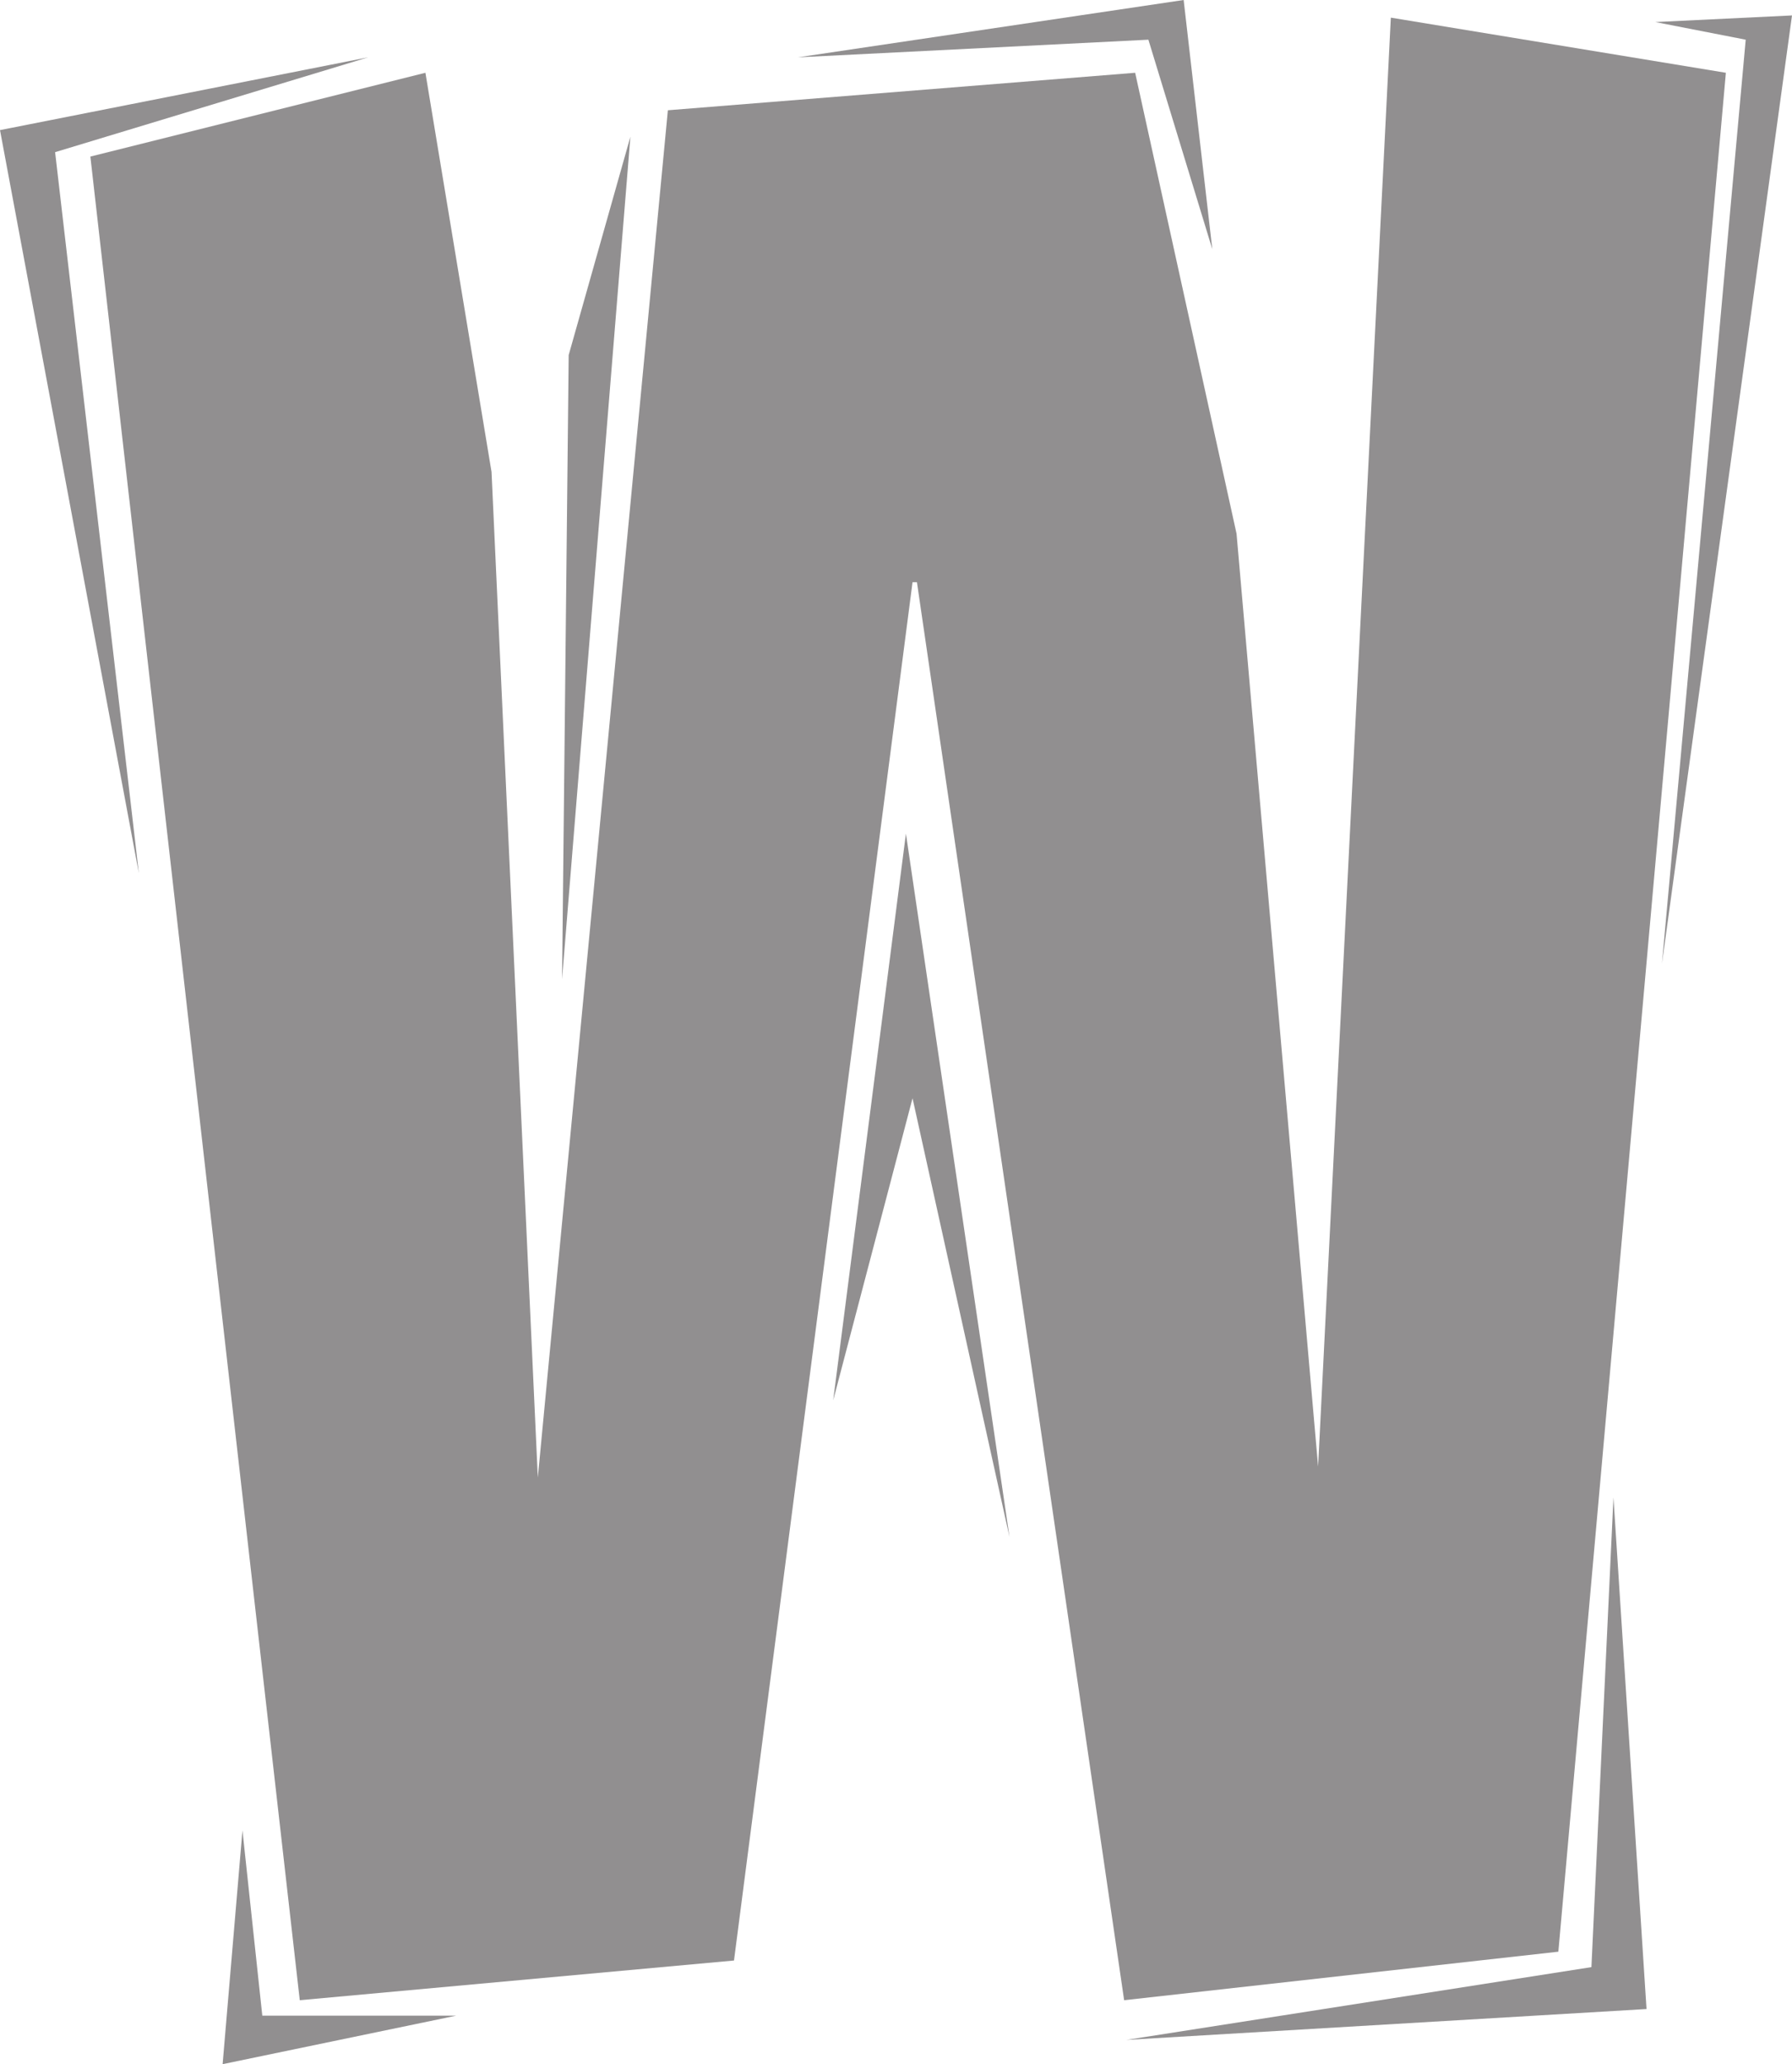
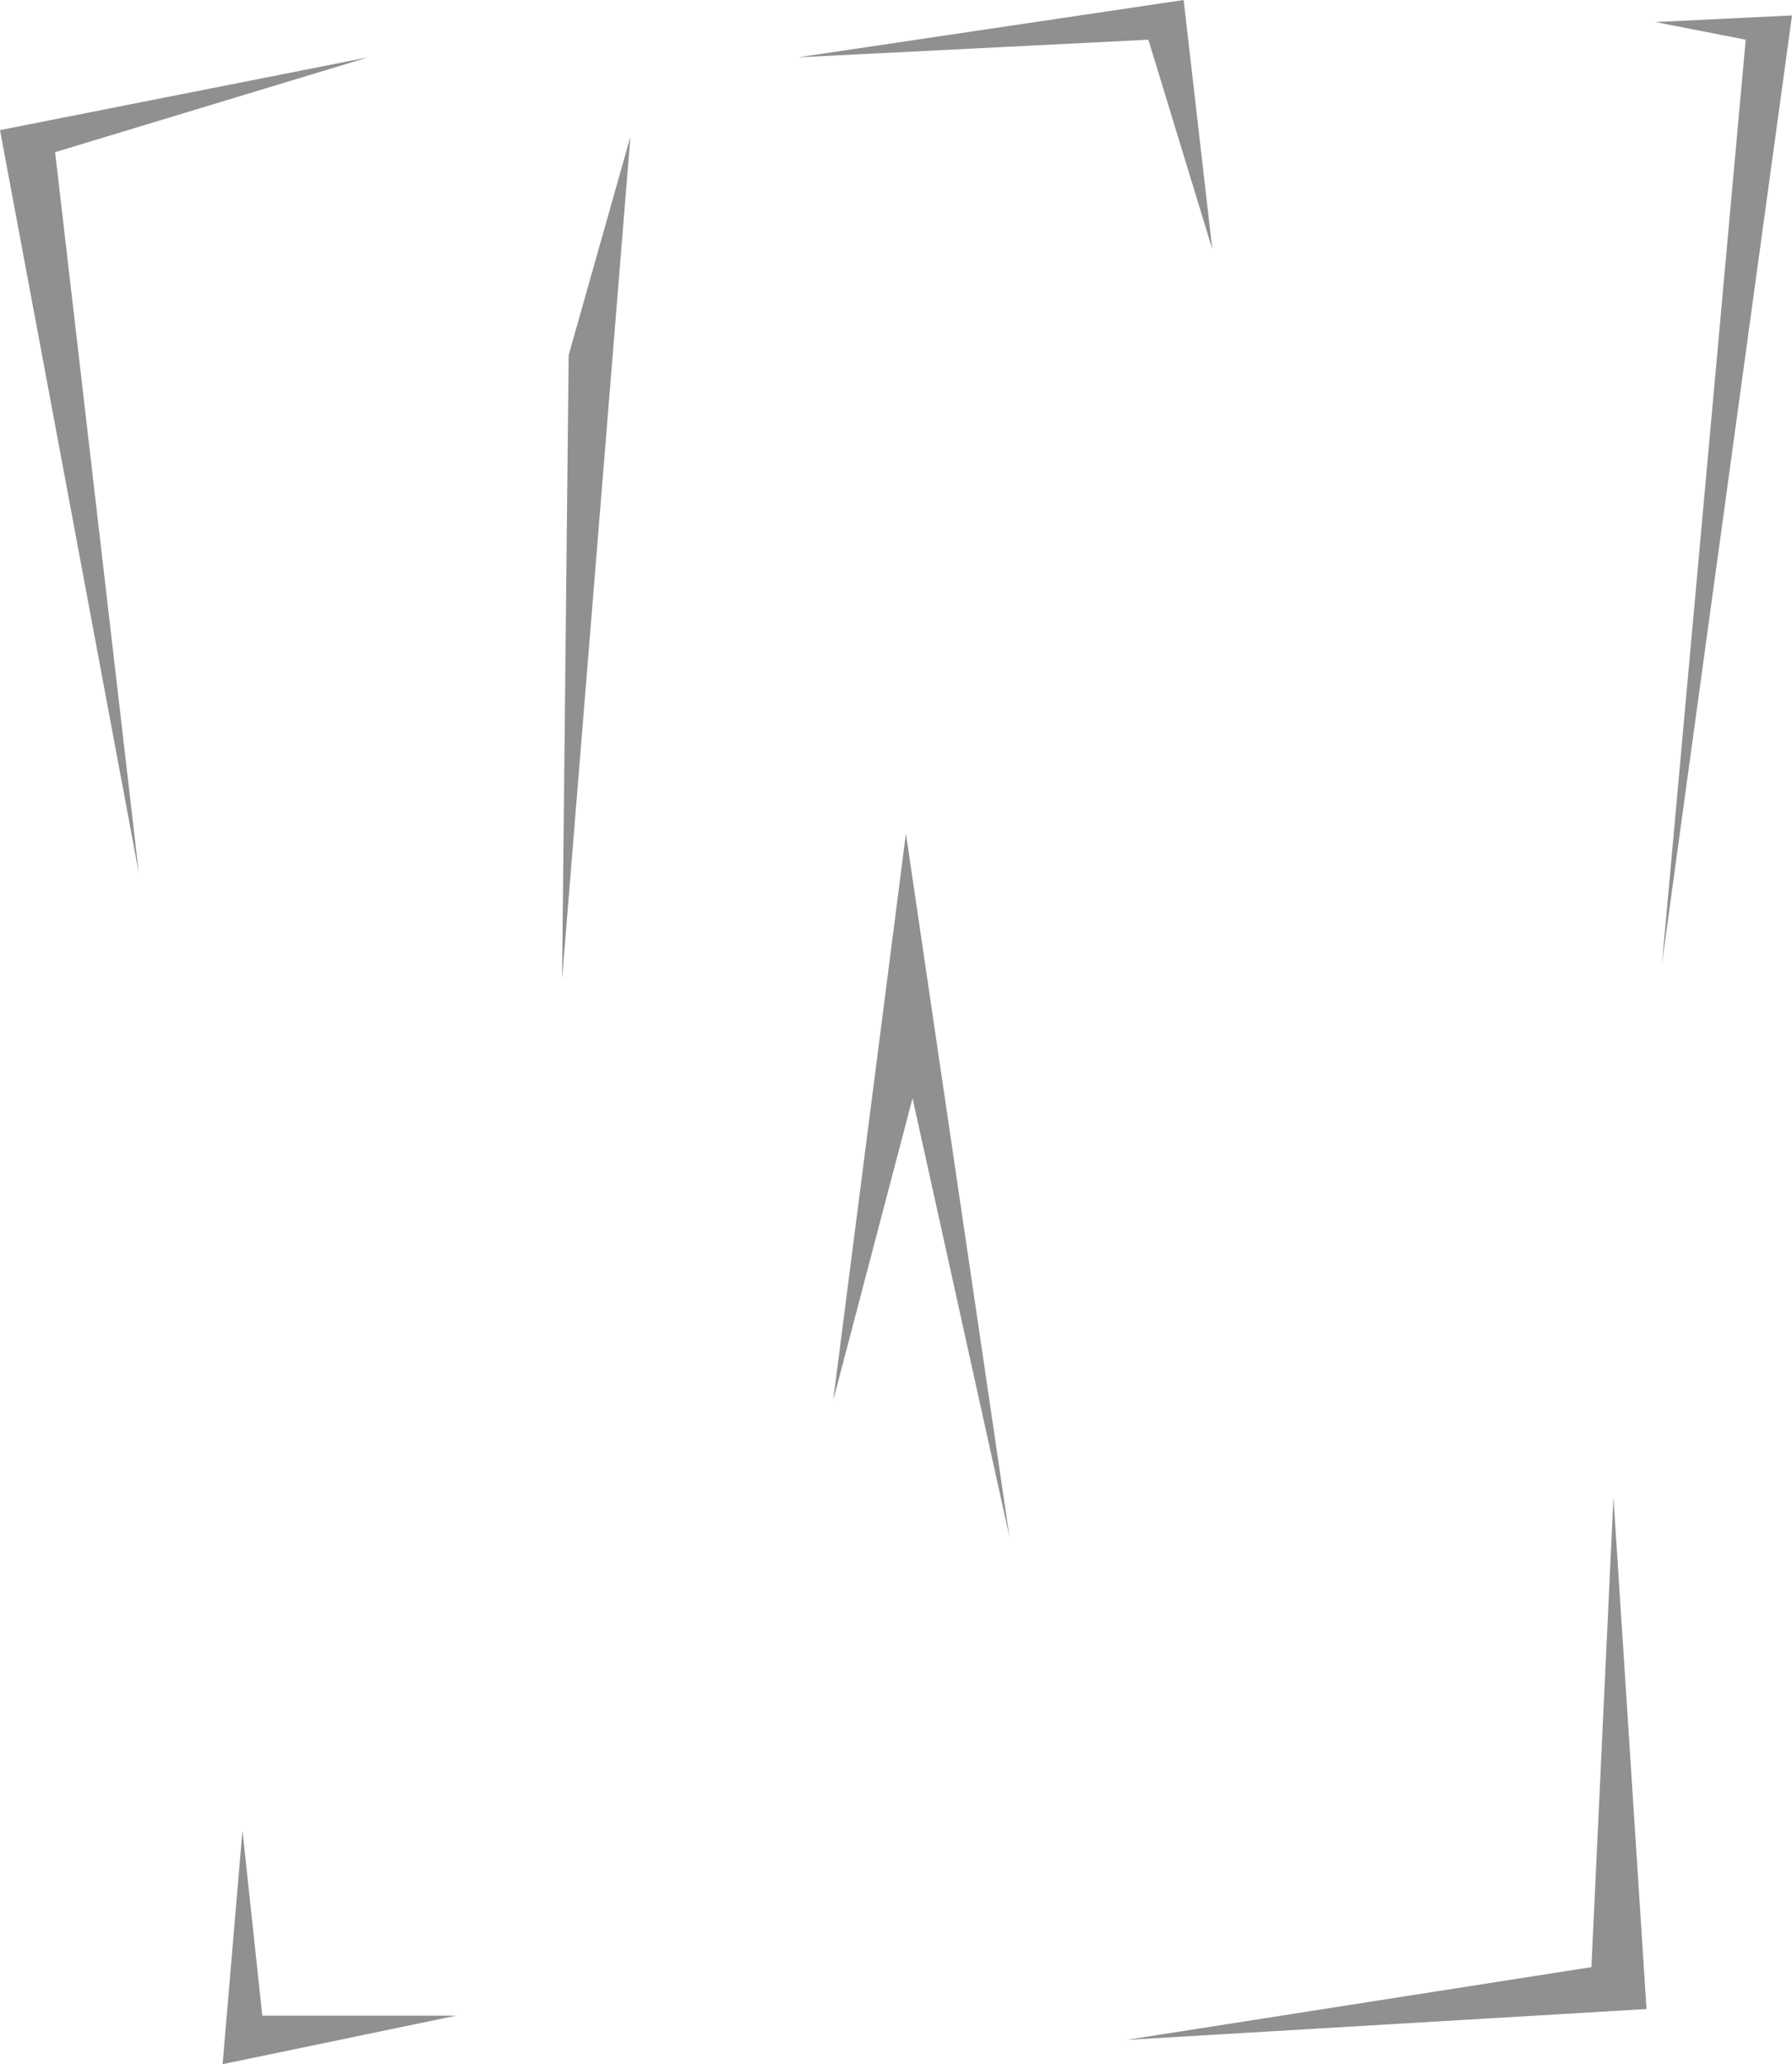
<svg xmlns="http://www.w3.org/2000/svg" width="609.75" height="702">
-   <path fill="#918f90" fill-rule="evenodd" d="m30.75 53.25 114-28.5 22.5 135.75 15.75 342 44.25-465 159-12.75 34.5 156.75 27.75 317.25L473.25 6l114 18.75-57 639-147.75 16.5L312 198h-1.5l-60.75 468.75L102 680.25l-71.25-627" />
  <path fill="#918f90" fill-rule="evenodd" d="M125.25 19.5 18.75 51.75 47.25 297 0 44.25 125.25 19.5m146.25 0 119.25-6 21.75 71.25L402.75 0 271.5 19.5m36.75 264L283.5 476.25l27-102.75 33 149.25-35.25-239.25M82.5 622.5l6.75 63h66L75.75 702l6.75-79.5m300.75 71.25L541.5 669l7.5-159.75 11.25 174-177 10.5m180-686.25 30.75 6-28.5 314.25 44.25-322.5-46.5 2.25m-348.75 39L191.25 333l2.25-212.25Zm0 0" />
</svg>